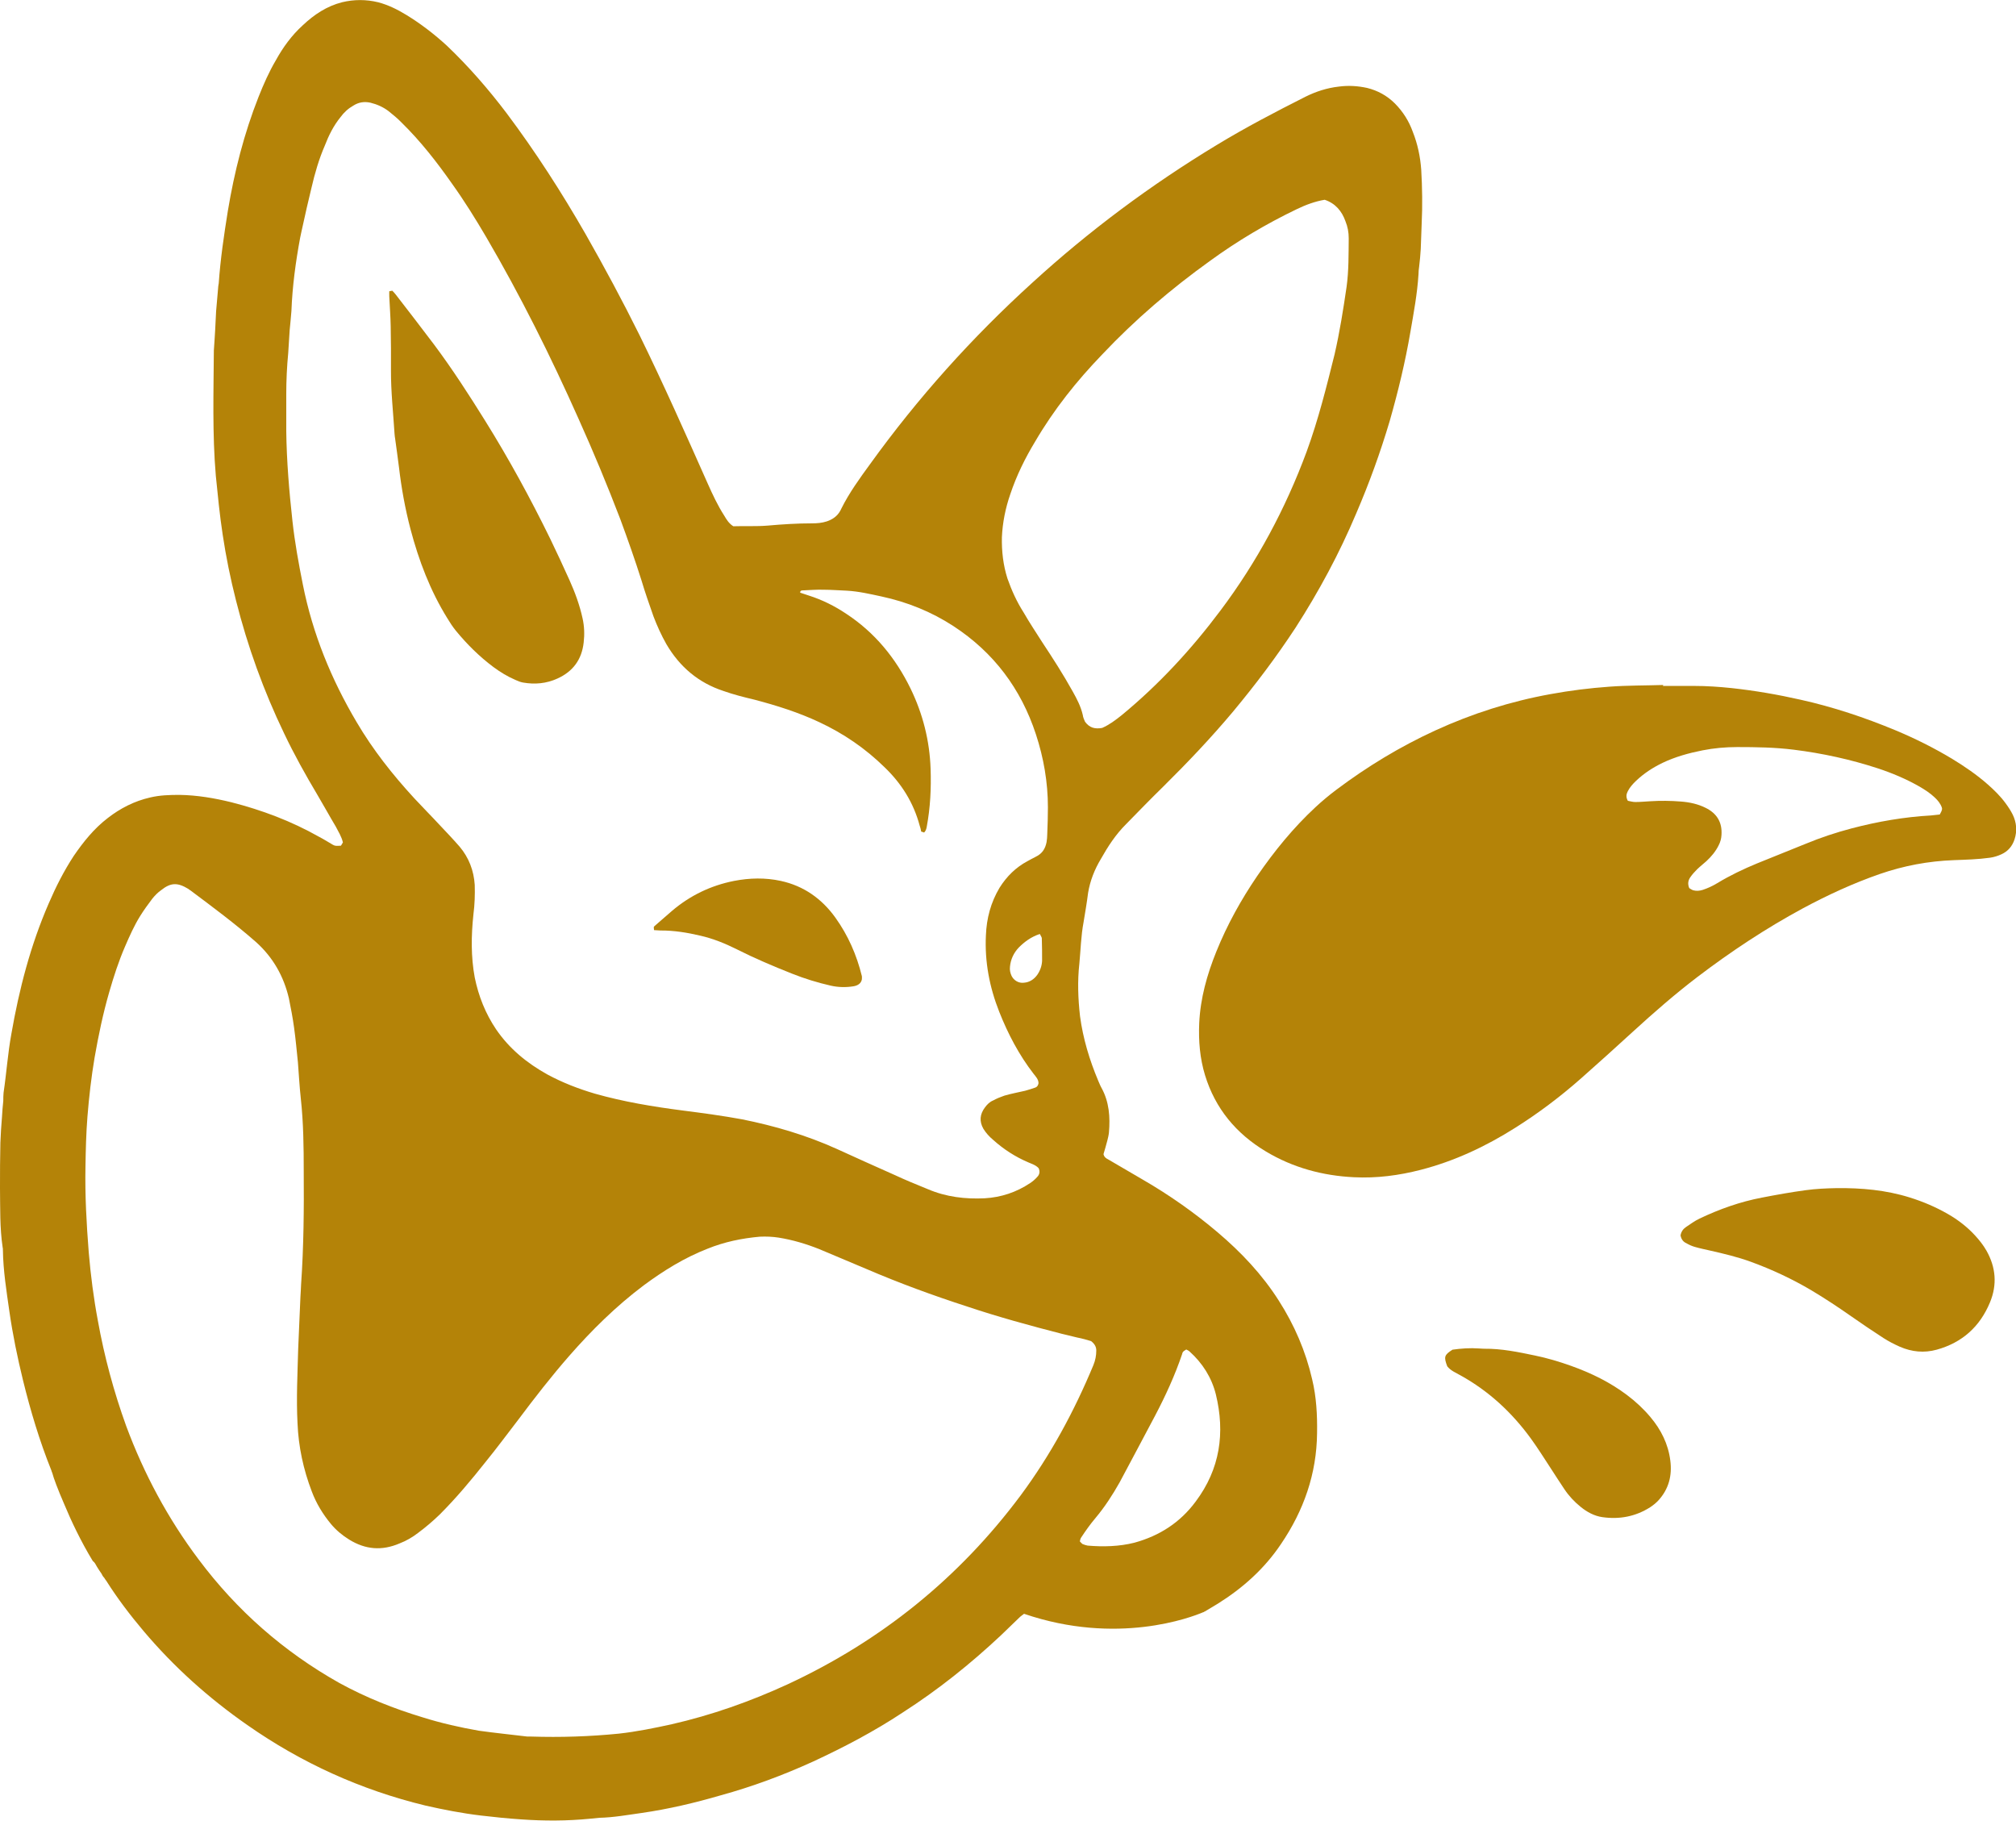
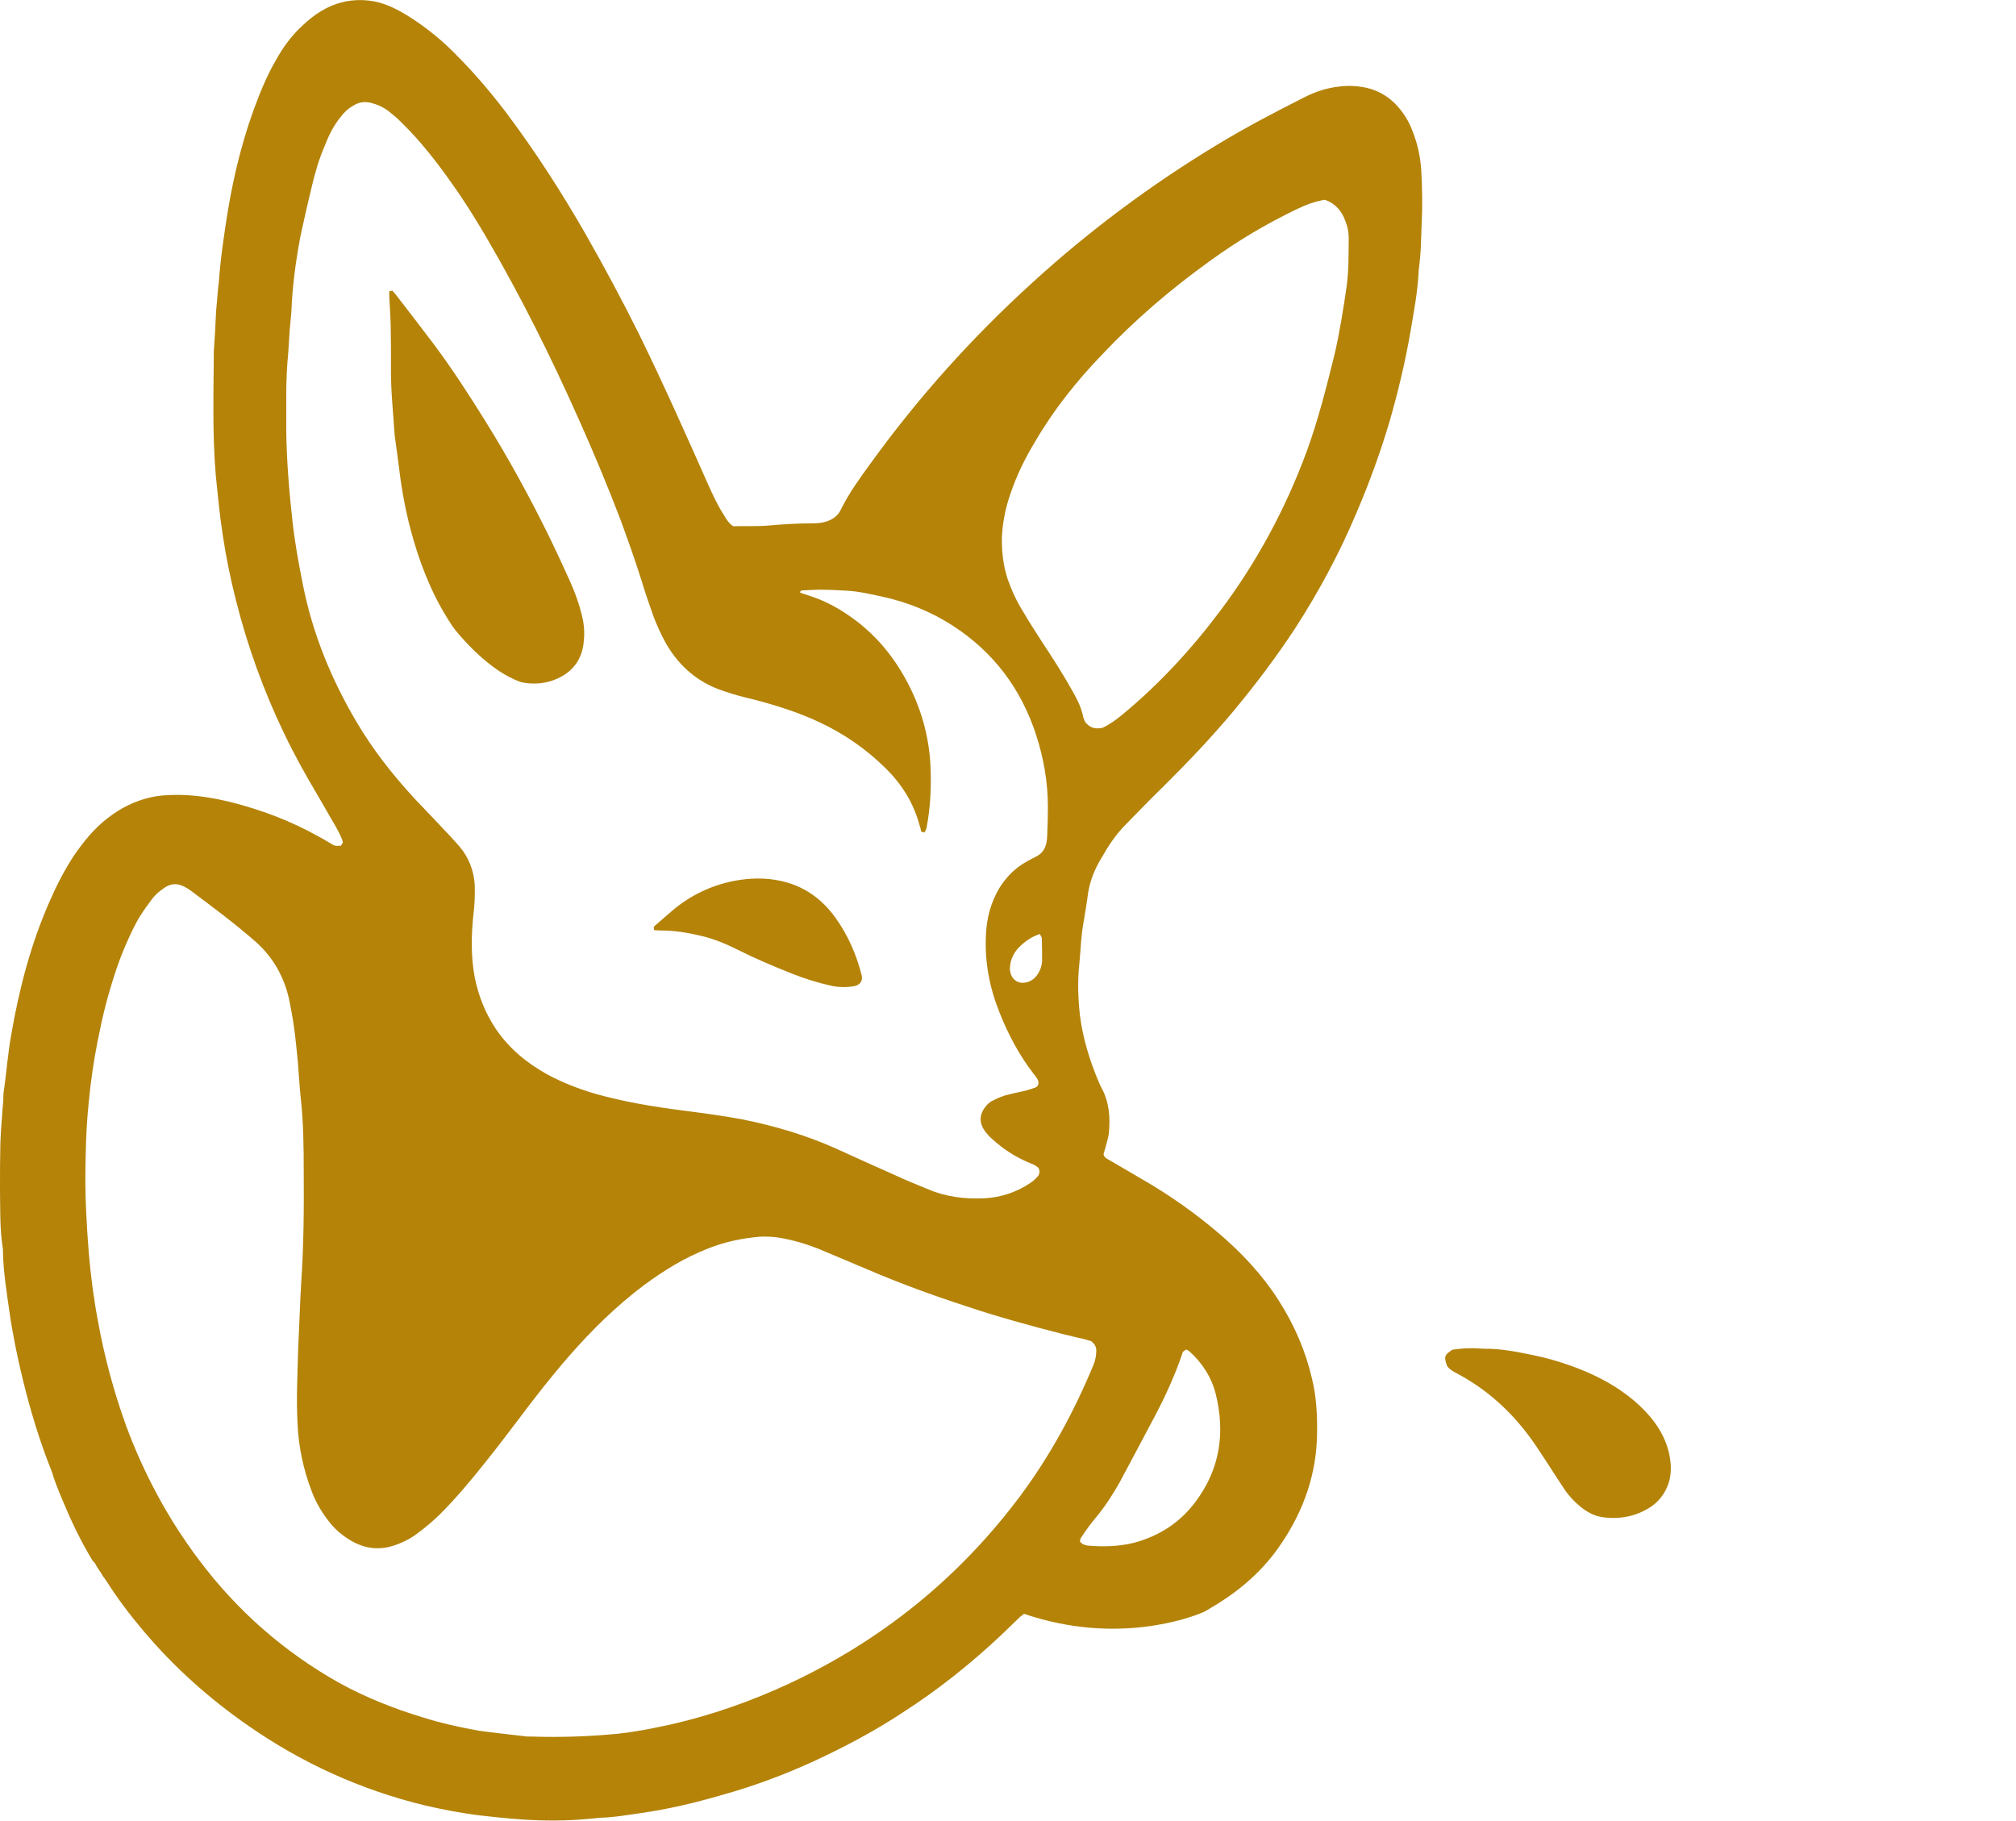
<svg xmlns="http://www.w3.org/2000/svg" version="1.1" id="Layer_1" x="0px" y="0px" viewBox="0 0 214.66 193.86" style="enable-background:new 0 0 214.66 193.86;" xml:space="preserve">
  <style type="text/css">
	.st0{fill:#b48308;}
</style>
  <g>
    <path class="st0" d="M151.33,18.07c-0.1-1.38-0.38-2.73-0.9-4.04c-0.41-1.14-1.04-2.14-1.9-3.01c-0.83-0.83-1.83-1.38-2.97-1.66   c-0.97-0.21-1.97-0.28-3.01-0.14c-1.24,0.14-2.42,0.52-3.53,1.07c-3.21,1.62-6.39,3.28-9.47,5.15   c-7.02,4.25-13.58,9.13-19.63,14.66c-6.43,5.84-12.2,12.27-17.28,19.32c-1.11,1.52-2.21,3.04-3.04,4.7   c-0.03,0.1-0.1,0.17-0.14,0.28c-0.31,0.55-0.8,0.9-1.42,1.11c-0.52,0.17-1.04,0.21-1.56,0.21c-1.59,0-3.18,0.1-4.74,0.24   c-1.24,0.1-2.49,0.03-3.66,0.07c-0.48-0.31-0.73-0.73-0.97-1.14c-0.69-1.07-1.24-2.25-1.76-3.42c-2.35-5.29-4.7-10.58-7.26-15.8   c-1.8-3.63-3.73-7.22-5.74-10.75c-2.56-4.46-5.32-8.75-8.4-12.86c-1.94-2.56-4.04-4.98-6.36-7.19c-1.35-1.24-2.8-2.35-4.32-3.28   c-0.97-0.59-1.94-1.07-3.01-1.35c-1.28-0.31-2.56-0.31-3.84,0c-1.62,0.41-2.97,1.31-4.18,2.45c-1.18,1.07-2.11,2.35-2.87,3.73   c-0.73,1.24-1.31,2.56-1.83,3.87c-1.56,3.94-2.59,8.02-3.28,12.17c-0.41,2.56-0.79,5.12-0.97,7.71c-0.03,0.17-0.07,0.38-0.07,0.55   c-0.07,0.83-0.14,1.62-0.21,2.42c-0.03,0.69-0.07,1.35-0.1,2c-0.03,0.73-0.1,1.45-0.14,2.18c-0.03,4.42-0.17,8.88,0.21,13.34   c0.21,2.07,0.41,4.18,0.73,6.26c0.35,2.35,0.83,4.7,1.42,7.02c1.24,4.91,2.94,9.61,5.12,14.14c1.07,2.25,2.28,4.42,3.56,6.57   c0.66,1.11,1.28,2.25,1.94,3.35c0.28,0.55,0.62,1.07,0.76,1.69c-0.07,0.14-0.14,0.24-0.21,0.35c-0.55,0.03-0.62,0.03-0.86-0.1   c-0.48-0.28-0.97-0.59-1.49-0.86c-2.94-1.66-6.05-2.83-9.3-3.66c-1.83-0.45-3.66-0.76-5.53-0.79c-1.07,0-2.11,0.03-3.15,0.28   c-1.66,0.38-3.15,1.14-4.49,2.18c-1.45,1.11-2.59,2.52-3.63,4.04c-1.04,1.59-1.9,3.28-2.66,5.05c-1.94,4.46-3.15,9.13-3.98,13.9   c-0.38,2.07-0.52,4.18-0.83,6.26c-0.03,0.31-0.03,0.59-0.03,0.86c-0.07,0.59-0.1,1.14-0.14,1.73c-0.07,0.9-0.14,1.8-0.17,2.73   C0,123.26,0,124.88,0,126.5c0.03,2.11-0.03,4.22,0.28,6.29c0.03,0.1,0.03,0.21,0.03,0.31c0.03,2.18,0.38,4.36,0.69,6.53   c0.35,2.45,0.86,4.91,1.45,7.33c0.8,3.25,1.76,6.46,3.01,9.57c0,0,0,0.03,0.03,0.07v0.03c0.03,0.07,0.03,0.1,0.07,0.17   c0.14,0.55,0.59,1.76,1.28,3.35c0.73,1.76,1.76,3.94,3.04,6.05c0.21,0.14,0.31,0.38,0.45,0.62s0.31,0.48,0.48,0.73   c0.07,0.14,0.14,0.28,0.24,0.38c0,0.03,0.03,0.03,0.03,0.03c0.07,0.14,0.17,0.24,0.24,0.35c1.18,1.87,2.52,3.63,3.98,5.36   c3.21,3.8,6.91,7.12,11.03,9.99c5.77,4.04,12.1,6.91,18.94,8.57c1.97,0.45,3.94,0.83,5.95,1.07c1.42,0.17,2.83,0.31,4.29,0.41   c2.42,0.17,4.87,0.17,7.29-0.07c0.35-0.03,0.66-0.07,1-0.1c1.52-0.03,3.04-0.31,4.56-0.52c2.83-0.41,5.63-1.07,8.37-1.87   c3.39-0.93,6.64-2.14,9.85-3.6c3.28-1.52,6.5-3.21,9.54-5.22c3.77-2.42,7.22-5.18,10.47-8.23c0.66-0.62,1.31-1.28,1.97-1.9   c0.14-0.14,0.31-0.24,0.48-0.38c9.92,3.39,17.8,0.38,19.08-0.17h0.03c0.03-0.03,0.07-0.03,0.1-0.07h0.03   c0.45-0.28,0.9-0.55,1.38-0.83c2.66-1.66,4.98-3.73,6.74-6.36c2.42-3.56,3.8-7.47,3.84-11.82c0.03-1.9-0.07-3.84-0.52-5.7   c-0.69-3.01-1.9-5.81-3.56-8.4c-1.76-2.77-4.01-5.15-6.5-7.26c-2.49-2.11-5.15-3.98-7.95-5.6c-1.24-0.73-2.49-1.45-3.73-2.18   c-0.21-0.1-0.41-0.24-0.48-0.55c0.14-0.45,0.28-0.97,0.41-1.45c0.07-0.28,0.14-0.55,0.17-0.86c0.14-1.62,0.03-3.25-0.79-4.74   c-0.14-0.24-0.24-0.52-0.35-0.76c-0.93-2.21-1.62-4.49-1.94-6.88c-0.21-1.87-0.28-3.73-0.07-5.6c0.14-1.45,0.17-2.94,0.45-4.42   c0.17-1.04,0.35-2.07,0.48-3.11c0.21-1.28,0.69-2.49,1.35-3.59c0.76-1.35,1.59-2.63,2.7-3.73c1.28-1.31,2.59-2.66,3.94-3.98   c2.59-2.56,5.08-5.18,7.43-7.98c2.39-2.87,4.63-5.84,6.67-8.95c2.49-3.87,4.67-7.92,6.46-12.17c1.38-3.21,2.56-6.46,3.56-9.82   c0.9-3.15,1.66-6.29,2.21-9.51c0.35-2.04,0.73-4.04,0.86-6.12c0-0.28,0.03-0.55,0.07-0.83c0.07-0.62,0.14-1.24,0.17-1.87   c0.03-0.9,0.07-1.83,0.1-2.73C151.47,21.91,151.44,19.97,151.33,18.07z M32.25,62.25c-0.45-2.25-0.86-4.49-1.11-6.77   c-0.35-3.18-0.62-6.39-0.66-9.61v-3.87c0-1.49,0.07-2.97,0.21-4.42c0.03-0.52,0.07-1.07,0.1-1.59c0.03-0.55,0.07-1.14,0.14-1.73   c0.03-0.38,0.07-0.76,0.1-1.14c0.1-2.63,0.45-5.22,0.93-7.81c0.07-0.38,0.17-0.76,0.24-1.11c0.31-1.42,0.62-2.8,0.97-4.22   c0.35-1.52,0.79-3.04,1.42-4.49c0.41-1.07,0.93-2.11,1.66-3.01c0.38-0.52,0.83-0.93,1.38-1.24c0.55-0.35,1.14-0.45,1.8-0.31   c0.69,0.17,1.35,0.45,1.94,0.9c0.48,0.38,0.97,0.79,1.38,1.21c2.04,2,3.77,4.22,5.39,6.53c1.31,1.83,2.49,3.73,3.63,5.67   c3.66,6.26,6.88,12.72,9.82,19.32c1.59,3.53,3.08,7.12,4.46,10.72c0.79,2.14,1.56,4.32,2.25,6.5c0.38,1.28,0.83,2.56,1.28,3.84   c0.38,1,0.83,2,1.38,2.97c1.42,2.42,3.42,4.11,6.08,4.98c1.07,0.38,2.18,0.66,3.32,0.93c2.35,0.62,4.67,1.35,6.88,2.39   c2.59,1.21,4.91,2.8,6.95,4.8c1.8,1.73,3.08,3.77,3.73,6.19c0.07,0.21,0.14,0.45,0.17,0.66c0.14,0.03,0.24,0.07,0.31,0.1   c0.17-0.17,0.24-0.38,0.28-0.62c0.38-2.04,0.48-4.08,0.41-6.15c-0.1-3.01-0.83-5.88-2.14-8.57c-1.59-3.25-3.8-5.95-6.84-7.95   c-1.24-0.83-2.56-1.49-3.98-1.94c-0.31-0.1-0.62-0.21-0.93-0.31c0-0.21,0.14-0.24,0.24-0.24c0.76-0.03,1.56-0.1,2.32-0.07   c0.79,0,1.62,0.07,2.42,0.1c1.24,0.07,2.45,0.35,3.7,0.62c2.73,0.59,5.29,1.62,7.64,3.15c4.29,2.8,7.19,6.67,8.78,11.51   c0.83,2.52,1.28,5.12,1.28,7.78c0,0.93-0.03,1.9-0.07,2.87c0,0.28-0.03,0.55-0.07,0.83c-0.14,0.73-0.48,1.24-1.14,1.56   c-0.31,0.17-0.62,0.31-0.9,0.48c-1.24,0.66-2.21,1.62-2.97,2.83c-0.93,1.56-1.38,3.25-1.45,5.05c-0.14,2.83,0.38,5.53,1.42,8.16   c0.93,2.35,2.11,4.6,3.66,6.6c0.24,0.31,0.52,0.59,0.52,1c-0.03,0.21-0.14,0.38-0.31,0.45c-0.38,0.14-0.73,0.24-1.11,0.35   c-0.73,0.17-1.49,0.31-2.21,0.52c-0.41,0.14-0.83,0.31-1.21,0.52c-0.35,0.14-0.62,0.41-0.86,0.73c-0.55,0.73-0.62,1.49-0.17,2.28   c0.28,0.45,0.62,0.83,1.04,1.18c1.11,1,2.35,1.8,3.73,2.39c0.38,0.17,0.79,0.28,1.11,0.62c0.17,0.35,0.1,0.69-0.14,0.93   c-0.21,0.24-0.48,0.48-0.76,0.66c-1.45,0.97-3.08,1.52-4.84,1.62c-2.07,0.1-4.11-0.14-6.05-0.97c-1.18-0.48-2.38-0.97-3.56-1.52   c-2.04-0.9-4.08-1.83-6.15-2.77c-3.21-1.45-6.6-2.45-10.09-3.15c-2.07-0.38-4.15-0.66-6.26-0.93c-3.18-0.41-6.33-0.93-9.4-1.8   c-1.76-0.52-3.46-1.18-5.05-2.04c-2.18-1.21-4.04-2.73-5.46-4.8c-1.14-1.69-1.87-3.53-2.28-5.53c-0.41-2.21-0.38-4.46-0.14-6.71   c0.14-1.07,0.17-2.11,0.14-3.15c-0.1-1.52-0.62-2.9-1.62-4.08c-0.69-0.79-1.42-1.56-2.14-2.32c-0.86-0.93-1.8-1.87-2.66-2.8   c-2.32-2.52-4.42-5.18-6.15-8.12C35.26,72.3,33.29,67.47,32.25,62.25z M110.96,102.31c-0.03,0.55-0.21,1.04-0.52,1.49   c-0.35,0.48-0.83,0.79-1.42,0.83c-0.55,0.07-1.07-0.24-1.31-0.73c-0.14-0.31-0.21-0.62-0.17-0.97c0.07-0.79,0.41-1.49,0.93-2.04   c0.62-0.62,1.31-1.14,2.25-1.45c0.1,0.21,0.21,0.35,0.21,0.45C110.96,100.72,110.96,101.51,110.96,102.31z M119.22,157.82   c1.24-2.35,2.52-4.7,3.77-7.09c1.11-2.11,2.11-4.29,2.87-6.53c0.07-0.28,0.07-0.28,0.45-0.52c0.1,0.07,0.24,0.1,0.35,0.21   c1.38,1.24,2.35,2.77,2.8,4.56c1,4.11,0.45,7.95-2.14,11.41c-1.66,2.25-3.87,3.66-6.53,4.39c-1.62,0.41-3.32,0.45-4.98,0.31   c-0.17-0.03-0.38-0.1-0.55-0.17c-0.1-0.07-0.17-0.17-0.28-0.28c0.03-0.17,0.07-0.31,0.14-0.41c0.48-0.73,0.97-1.42,1.52-2.07   C117.63,160.45,118.46,159.17,119.22,157.82z M116.18,142.79c0.45,0.35,0.55,0.69,0.55,1c0,0.55-0.1,1.04-0.31,1.56   c-2.04,4.91-4.56,9.57-7.74,13.86c-6.57,8.81-14.86,15.49-24.82,20.12c-3.98,1.83-8.09,3.28-12.34,4.25   c-1.87,0.41-3.73,0.79-5.63,1c-3.11,0.31-6.22,0.41-9.33,0.31h-0.41c-1.73-0.21-3.42-0.38-5.15-0.62c-2-0.35-4.01-0.8-5.98-1.42   c-3.08-0.93-6.05-2.11-8.88-3.66c-5.91-3.32-10.92-7.71-15-13.17c-3.25-4.32-5.81-9.09-7.71-14.21c-1.31-3.63-2.32-7.36-3.01-11.2   c-0.45-2.39-0.76-4.8-0.97-7.26c-0.24-3.04-0.41-6.08-0.35-9.16c0.03-1.76,0.07-3.53,0.21-5.29c0.17-2.11,0.41-4.22,0.76-6.29   c0.41-2.35,0.9-4.7,1.56-6.98c0.48-1.66,1-3.28,1.69-4.87c0.48-1.11,0.97-2.21,1.59-3.21c0.41-0.66,0.86-1.28,1.31-1.87   c0.28-0.35,0.59-0.66,0.93-0.9c1.04-0.83,1.76-0.83,2.9-0.14c0.07,0.07,0.14,0.1,0.24,0.17c2.35,1.76,4.74,3.53,6.98,5.5   c1.8,1.62,2.94,3.63,3.49,5.98c0.21,1.04,0.41,2.07,0.55,3.11c0.17,1.21,0.28,2.45,0.41,3.7c0.1,1.28,0.17,2.59,0.31,3.87   c0.28,2.56,0.31,5.15,0.31,7.74c0.03,4.01,0,8.02-0.28,12.03c-0.03,0.45-0.03,0.86-0.07,1.31c-0.07,1.87-0.17,3.7-0.24,5.57   c-0.07,2.66-0.21,5.29-0.07,7.92c0.1,2.49,0.62,4.91,1.52,7.26c0.48,1.28,1.18,2.42,2.04,3.46c0.55,0.66,1.21,1.21,1.94,1.66   c1.73,1.07,3.49,1.21,5.36,0.41c0.73-0.28,1.38-0.66,2-1.14c0.79-0.59,1.56-1.24,2.28-1.94c1.76-1.76,3.35-3.66,4.91-5.63   c1.18-1.45,2.28-2.94,3.42-4.42c1.76-2.35,3.53-4.63,5.46-6.84c2.39-2.73,4.98-5.29,7.92-7.5c2.11-1.56,4.32-2.94,6.81-3.91   c1.8-0.73,3.66-1.11,5.57-1.28c0.69-0.03,1.35,0,2,0.1c1.49,0.24,2.9,0.66,4.29,1.21c1.66,0.69,3.35,1.42,5.01,2.11   c3.53,1.52,7.12,2.83,10.75,4.01c3.32,1.11,6.71,2.04,10.06,2.9c0.55,0.14,1.14,0.28,1.69,0.41   C115.24,142.51,115.73,142.65,116.18,142.79z M143.38,30.55c-0.35,2.39-0.73,4.8-1.28,7.19c-0.86,3.46-1.73,6.95-2.97,10.34   c-2.25,6.08-5.29,11.75-9.19,16.94c-3.08,4.11-6.53,7.85-10.51,11.13c-0.66,0.52-1.28,1-2.07,1.35c-0.76,0.14-1.35,0-1.83-0.66   c-0.07-0.17-0.21-0.45-0.24-0.73c-0.21-0.9-0.62-1.69-1.07-2.49c-1-1.8-2.11-3.53-3.25-5.25c-0.66-1.04-1.35-2.07-1.97-3.15   c-0.73-1.14-1.28-2.35-1.73-3.63c-0.45-1.42-0.62-2.87-0.59-4.39c0.07-1.56,0.38-3.11,0.9-4.6c0.66-1.97,1.56-3.8,2.63-5.57   c2-3.42,4.42-6.46,7.16-9.3c3.49-3.7,7.33-6.98,11.48-9.96c2.9-2.11,5.98-3.94,9.23-5.5c0.93-0.45,1.94-0.83,2.97-1   c1.14,0.38,1.83,1.21,2.21,2.28c0.24,0.59,0.35,1.18,0.35,1.83C143.59,27.09,143.62,28.82,143.38,30.55z" />
-     <path class="st0" d="M177.07,73.03c1.1,0,2.2,0,3.3,0c1.34,0,2.67,0.09,4.01,0.23c2.48,0.27,4.92,0.69,7.35,1.24   c3.46,0.77,6.81,1.89,10.09,3.25c2.08,0.87,4.09,1.87,6.02,3.03c1.35,0.82,2.65,1.71,3.84,2.76c0.68,0.6,1.33,1.24,1.87,1.98   c0.28,0.38,0.55,0.79,0.76,1.21c0.41,0.85,0.49,1.74,0.19,2.65c-0.24,0.72-0.69,1.25-1.38,1.57c-0.39,0.18-0.8,0.31-1.23,0.37   c-1.28,0.18-2.57,0.21-3.86,0.26c-2.69,0.1-5.31,0.59-7.86,1.47c-2.85,0.99-5.58,2.25-8.24,3.68c-3.92,2.12-7.63,4.58-11.17,7.27   c-2.4,1.83-4.67,3.81-6.89,5.84c-1.84,1.68-3.68,3.35-5.54,4.99c-2.19,1.93-4.52,3.69-7,5.25c-3.13,1.98-6.45,3.54-10.05,4.47   c-2.33,0.6-4.69,0.91-7.1,0.79c-3.35-0.16-6.52-1.02-9.4-2.75c-3.15-1.89-5.38-4.55-6.47-8.11c-0.55-1.8-0.7-3.65-0.62-5.53   c0.12-2.66,0.83-5.18,1.82-7.63c1.15-2.85,2.63-5.52,4.36-8.06c1.82-2.65,3.84-5.13,6.2-7.32c0.7-0.65,1.43-1.26,2.2-1.84   c3.3-2.48,6.81-4.61,10.56-6.33c3.93-1.8,8.02-3.1,12.28-3.87c2.07-0.38,4.16-0.64,6.26-0.79c1.91-0.14,3.82-0.12,5.74-0.18   C177.07,72.97,177.07,73,177.07,73.03z M206.54,86.72c0.26-0.45,0.28-0.58,0.22-0.75c-0.15-0.42-0.42-0.75-0.74-1.05   c-0.49-0.47-1.05-0.83-1.63-1.17c-1.42-0.81-2.91-1.44-4.46-1.95c-2.91-0.95-5.89-1.6-8.94-1.98c-2-0.25-4-0.28-6.01-0.28   c-1.25,0-2.48,0.11-3.7,0.35c-1.46,0.29-2.88,0.68-4.23,1.32c-1.04,0.5-2,1.12-2.84,1.92c-0.35,0.33-0.67,0.69-0.89,1.12   c-0.16,0.31-0.21,0.63,0.01,1.01c0.23,0.04,0.51,0.13,0.79,0.13c0.52,0,1.05-0.05,1.57-0.08c1.1-0.07,2.2-0.06,3.3,0.03   c0.91,0.07,1.8,0.26,2.62,0.67c1.2,0.59,1.78,1.54,1.69,2.89c-0.02,0.39-0.12,0.75-0.3,1.1c-0.32,0.65-0.78,1.2-1.31,1.69   c-0.32,0.29-0.66,0.55-0.97,0.85c-0.27,0.27-0.53,0.55-0.74,0.86c-0.22,0.32-0.31,0.69-0.11,1.16c0.11,0.06,0.26,0.18,0.43,0.23   c0.33,0.09,0.66,0.06,0.99-0.04c0.55-0.18,1.06-0.42,1.56-0.72c1.35-0.82,2.78-1.5,4.23-2.1c1.72-0.71,3.46-1.38,5.18-2.09   c1.59-0.66,3.22-1.2,4.89-1.64c2.78-0.73,5.6-1.22,8.47-1.38C205.91,86.79,206.19,86.76,206.54,86.72z" />
-     <path class="st0" d="M178.94,131.53c0.08-0.42,0.29-0.69,0.57-0.88c0.47-0.32,0.94-0.66,1.46-0.91c2.12-1.01,4.32-1.79,6.63-2.23   c1.55-0.3,3.1-0.58,4.66-0.79c1.09-0.15,2.19-0.2,3.29-0.22c2.64-0.03,5.25,0.2,7.78,0.99c1.42,0.44,2.78,1.02,4.07,1.76   c1.08,0.62,2.07,1.38,2.91,2.3c0.45,0.49,0.87,1.02,1.2,1.6c1.01,1.78,1.16,3.63,0.38,5.51c-1.07,2.59-2.96,4.29-5.67,5.04   c-1.34,0.37-2.65,0.24-3.92-0.31c-0.61-0.27-1.21-0.58-1.77-0.94c-1.16-0.75-2.31-1.53-3.44-2.32c-1.37-0.96-2.76-1.88-4.2-2.74   c-2.06-1.22-4.22-2.23-6.47-3.05c-1.4-0.51-2.83-0.85-4.28-1.18c-0.56-0.13-1.12-0.24-1.67-0.4c-0.32-0.09-0.63-0.23-0.92-0.4   C179.24,132.22,179.02,131.96,178.94,131.53z" />
    <path class="st0" d="M154.1,145.47c-0.38-1.01-0.32-1.21,0.56-1.77c0.91-0.13,1.86-0.2,2.82-0.13c0.19,0.01,0.38,0.03,0.57,0.03   c1.83-0.02,3.61,0.35,5.38,0.72c1.31,0.27,2.59,0.65,3.85,1.1c2.13,0.76,4.14,1.74,5.95,3.1c0.92,0.69,1.76,1.47,2.5,2.35   c1.13,1.34,1.9,2.87,2.12,4.63c0.21,1.59-0.16,3.04-1.27,4.25c-0.26,0.28-0.56,0.52-0.88,0.73c-1.56,0.99-3.27,1.31-5.08,1.05   c-0.86-0.12-1.63-0.54-2.31-1.09c-0.67-0.54-1.26-1.17-1.74-1.89c-0.51-0.75-0.99-1.52-1.49-2.28c-0.68-1.04-1.34-2.09-2.07-3.1   c-2.02-2.78-4.49-5.07-7.51-6.74C155.01,146.15,154.47,145.94,154.1,145.47z" />
    <path class="st0" d="M41.45,31.01c0.11-0.02,0.19-0.03,0.32-0.06c0.11,0.12,0.25,0.25,0.36,0.4c1.37,1.78,2.75,3.55,4.1,5.35   c1.95,2.61,3.71,5.34,5.43,8.1c2.53,4.06,4.82,8.26,6.92,12.55c0.71,1.46,1.39,2.94,2.06,4.42c0.59,1.31,1.08,2.65,1.39,4.06   c0.19,0.85,0.22,1.71,0.12,2.57c-0.2,1.82-1.14,3.1-2.81,3.85c-1.17,0.53-2.39,0.64-3.65,0.42c-0.28-0.05-0.55-0.16-0.81-0.28   c-0.84-0.36-1.61-0.83-2.34-1.37c-1.5-1.12-2.82-2.43-4.01-3.88c-0.33-0.41-0.62-0.85-0.89-1.3c-1.83-2.95-3.05-6.16-3.93-9.5   c-0.57-2.17-0.97-4.38-1.23-6.61c-0.12-1-0.27-1.99-0.4-2.98c-0.03-0.19-0.06-0.38-0.07-0.57c-0.14-2.24-0.39-4.48-0.38-6.73   c0.01-1.58,0-3.16-0.03-4.73c-0.02-1.05-0.1-2.1-0.15-3.15C41.44,31.39,41.45,31.2,41.45,31.01z" />
    <path class="st0" d="M69.64,99.03c-0.01-0.13-0.02-0.22-0.03-0.31c0.02-0.04,0.04-0.09,0.08-0.12c0.61-0.53,1.22-1.07,1.84-1.6   c1.93-1.65,4.15-2.72,6.63-3.21c1.65-0.32,3.33-0.36,4.98,0c2.44,0.53,4.37,1.9,5.81,3.91c1.35,1.88,2.27,3.98,2.82,6.23   c0.02,0.09,0,0.19,0,0.34c-0.08,0.45-0.46,0.67-0.9,0.74c-0.81,0.13-1.62,0.11-2.42-0.07c-1.4-0.32-2.77-0.74-4.1-1.27   c-2-0.79-3.98-1.63-5.9-2.6c-1.24-0.62-2.52-1.14-3.88-1.45c-1.4-0.33-2.81-0.56-4.25-0.55C70.1,99.06,69.87,99.04,69.64,99.03z" />
  </g>
</svg>